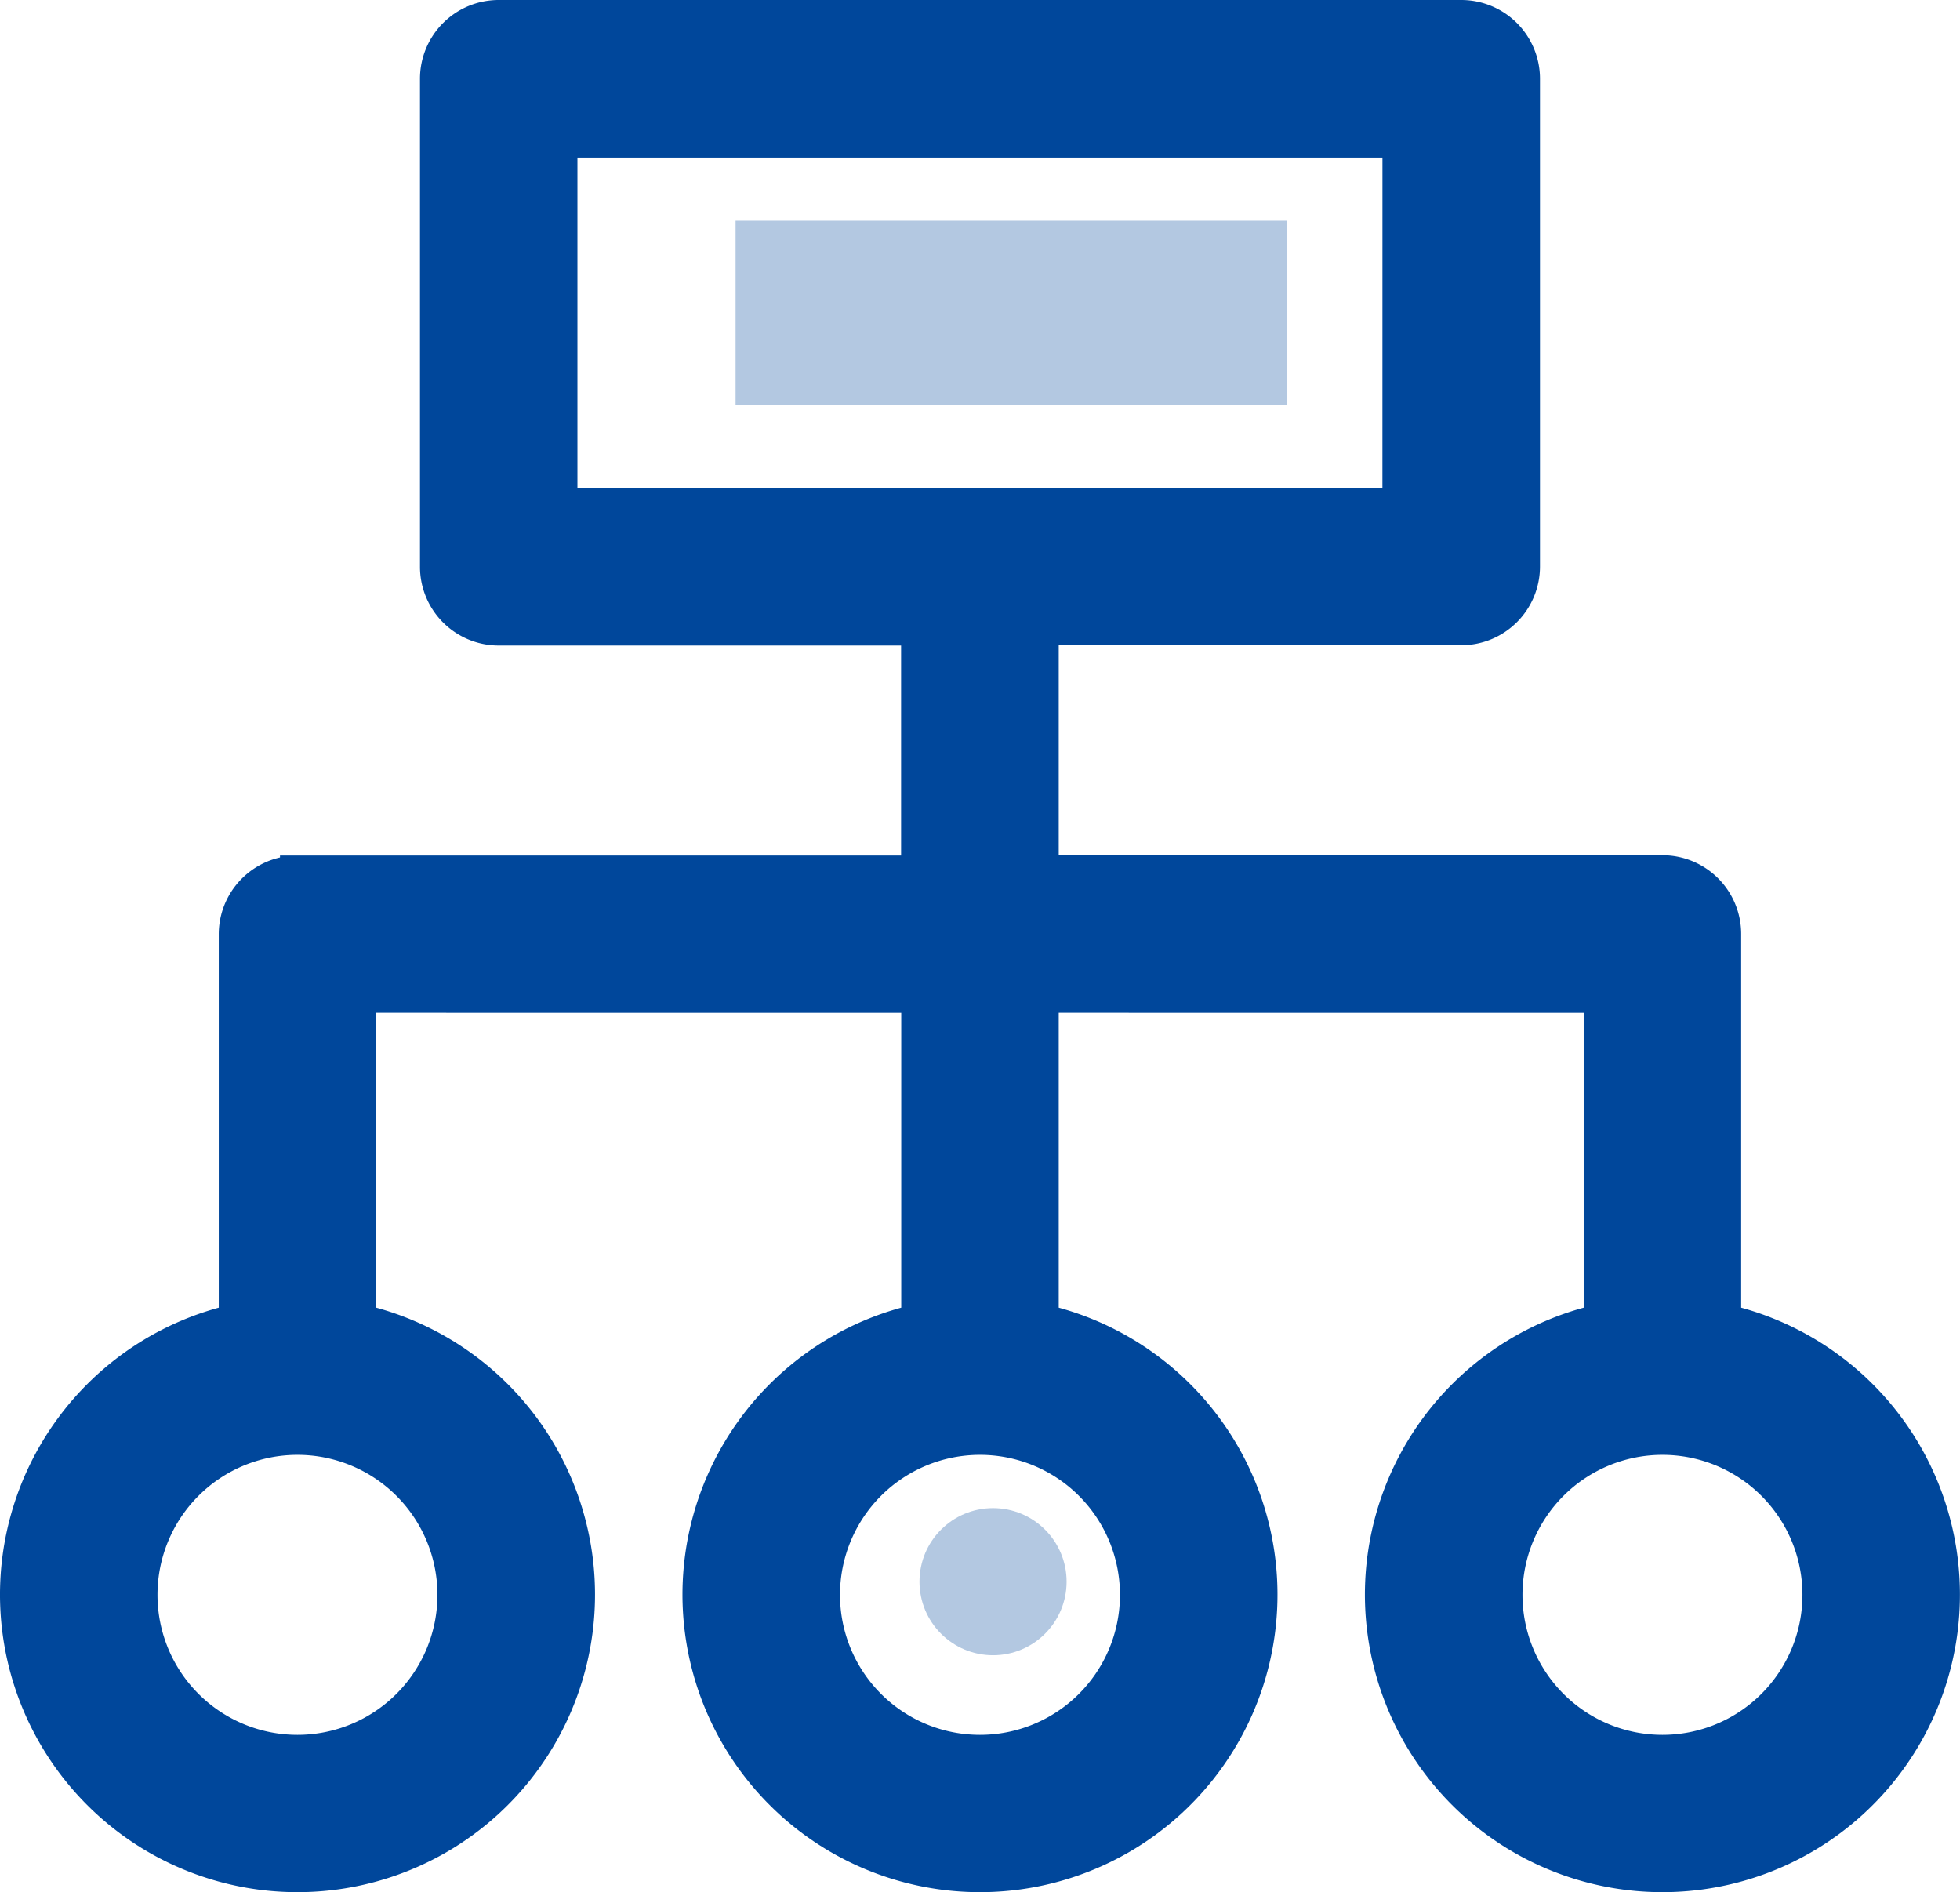
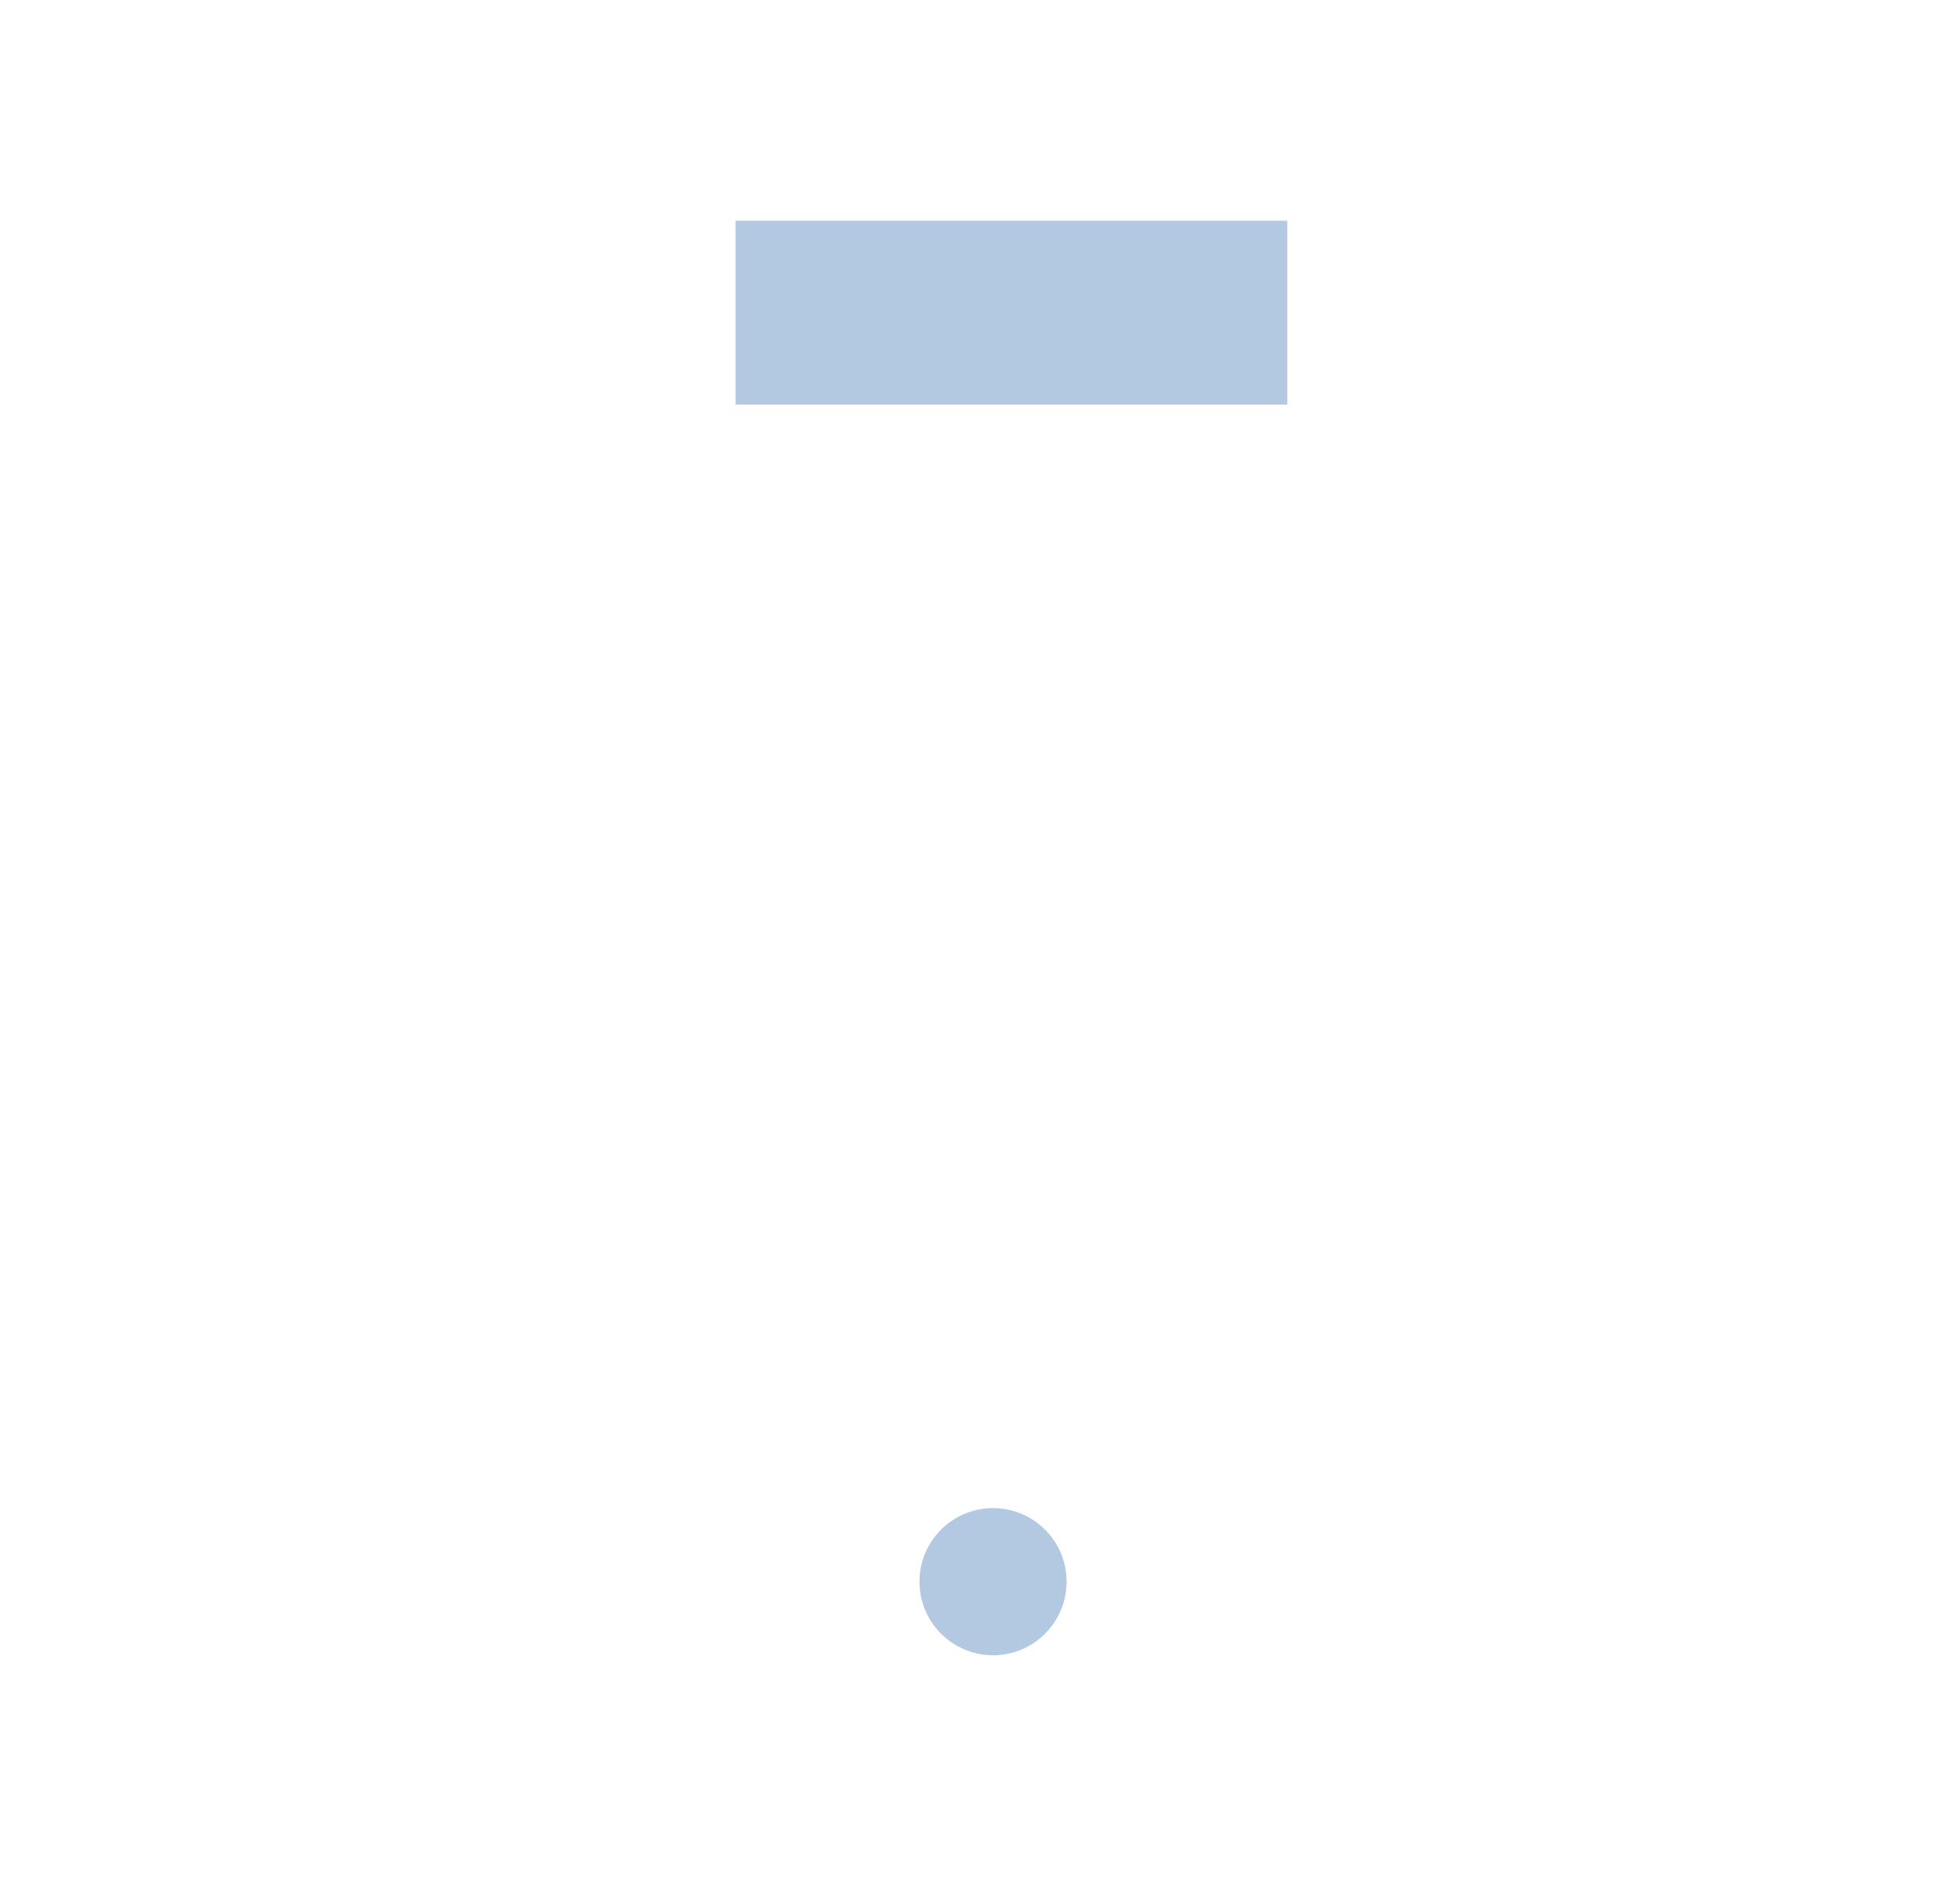
<svg xmlns="http://www.w3.org/2000/svg" width="53.291" height="51.447" viewBox="0 0 53.291 51.447">
  <defs>
    <style>.a,.b{fill:#00479b;}.b{opacity:0.3;}</style>
  </defs>
  <g transform="translate(-1472 -2683)">
-     <path class="a" d="M103.73,80a2.141,2.141,0,0,1,2.141,2.141V95.4a2.141,2.141,0,0,1-2.141,2.141H92.786v5.71H109.2a2.141,2.141,0,0,1,2.141,2.141v10.159a8.089,8.089,0,1,1-4.282,0v-8.018H92.786v8.018a8.089,8.089,0,1,1-4.282,0v-8.018H74.23v8.018a8.089,8.089,0,1,1-4.282,0V105.4a2.142,2.142,0,0,1,1.665-2.088v-.053H88.5v-5.71H77.561A2.141,2.141,0,0,1,75.419,95.4V82.141A2.141,2.141,0,0,1,77.561,80ZM90.645,119.552a3.806,3.806,0,1,0,3.806,3.806A3.806,3.806,0,0,0,90.645,119.552Zm-18.557,0a3.806,3.806,0,1,0,3.806,3.806A3.806,3.806,0,0,0,72.089,119.552Zm37.113,0a3.806,3.806,0,1,0,3.806,3.806A3.806,3.806,0,0,0,109.2,119.552Zm-7.613-35.269H79.7v8.981h21.887Z" transform="translate(1408 2603)" />
    <rect class="b" width="15" height="5" transform="translate(1492 2689)" />
    <circle class="b" cx="2" cy="2" r="2" transform="translate(1497 2724)" />
  </g>
</svg>